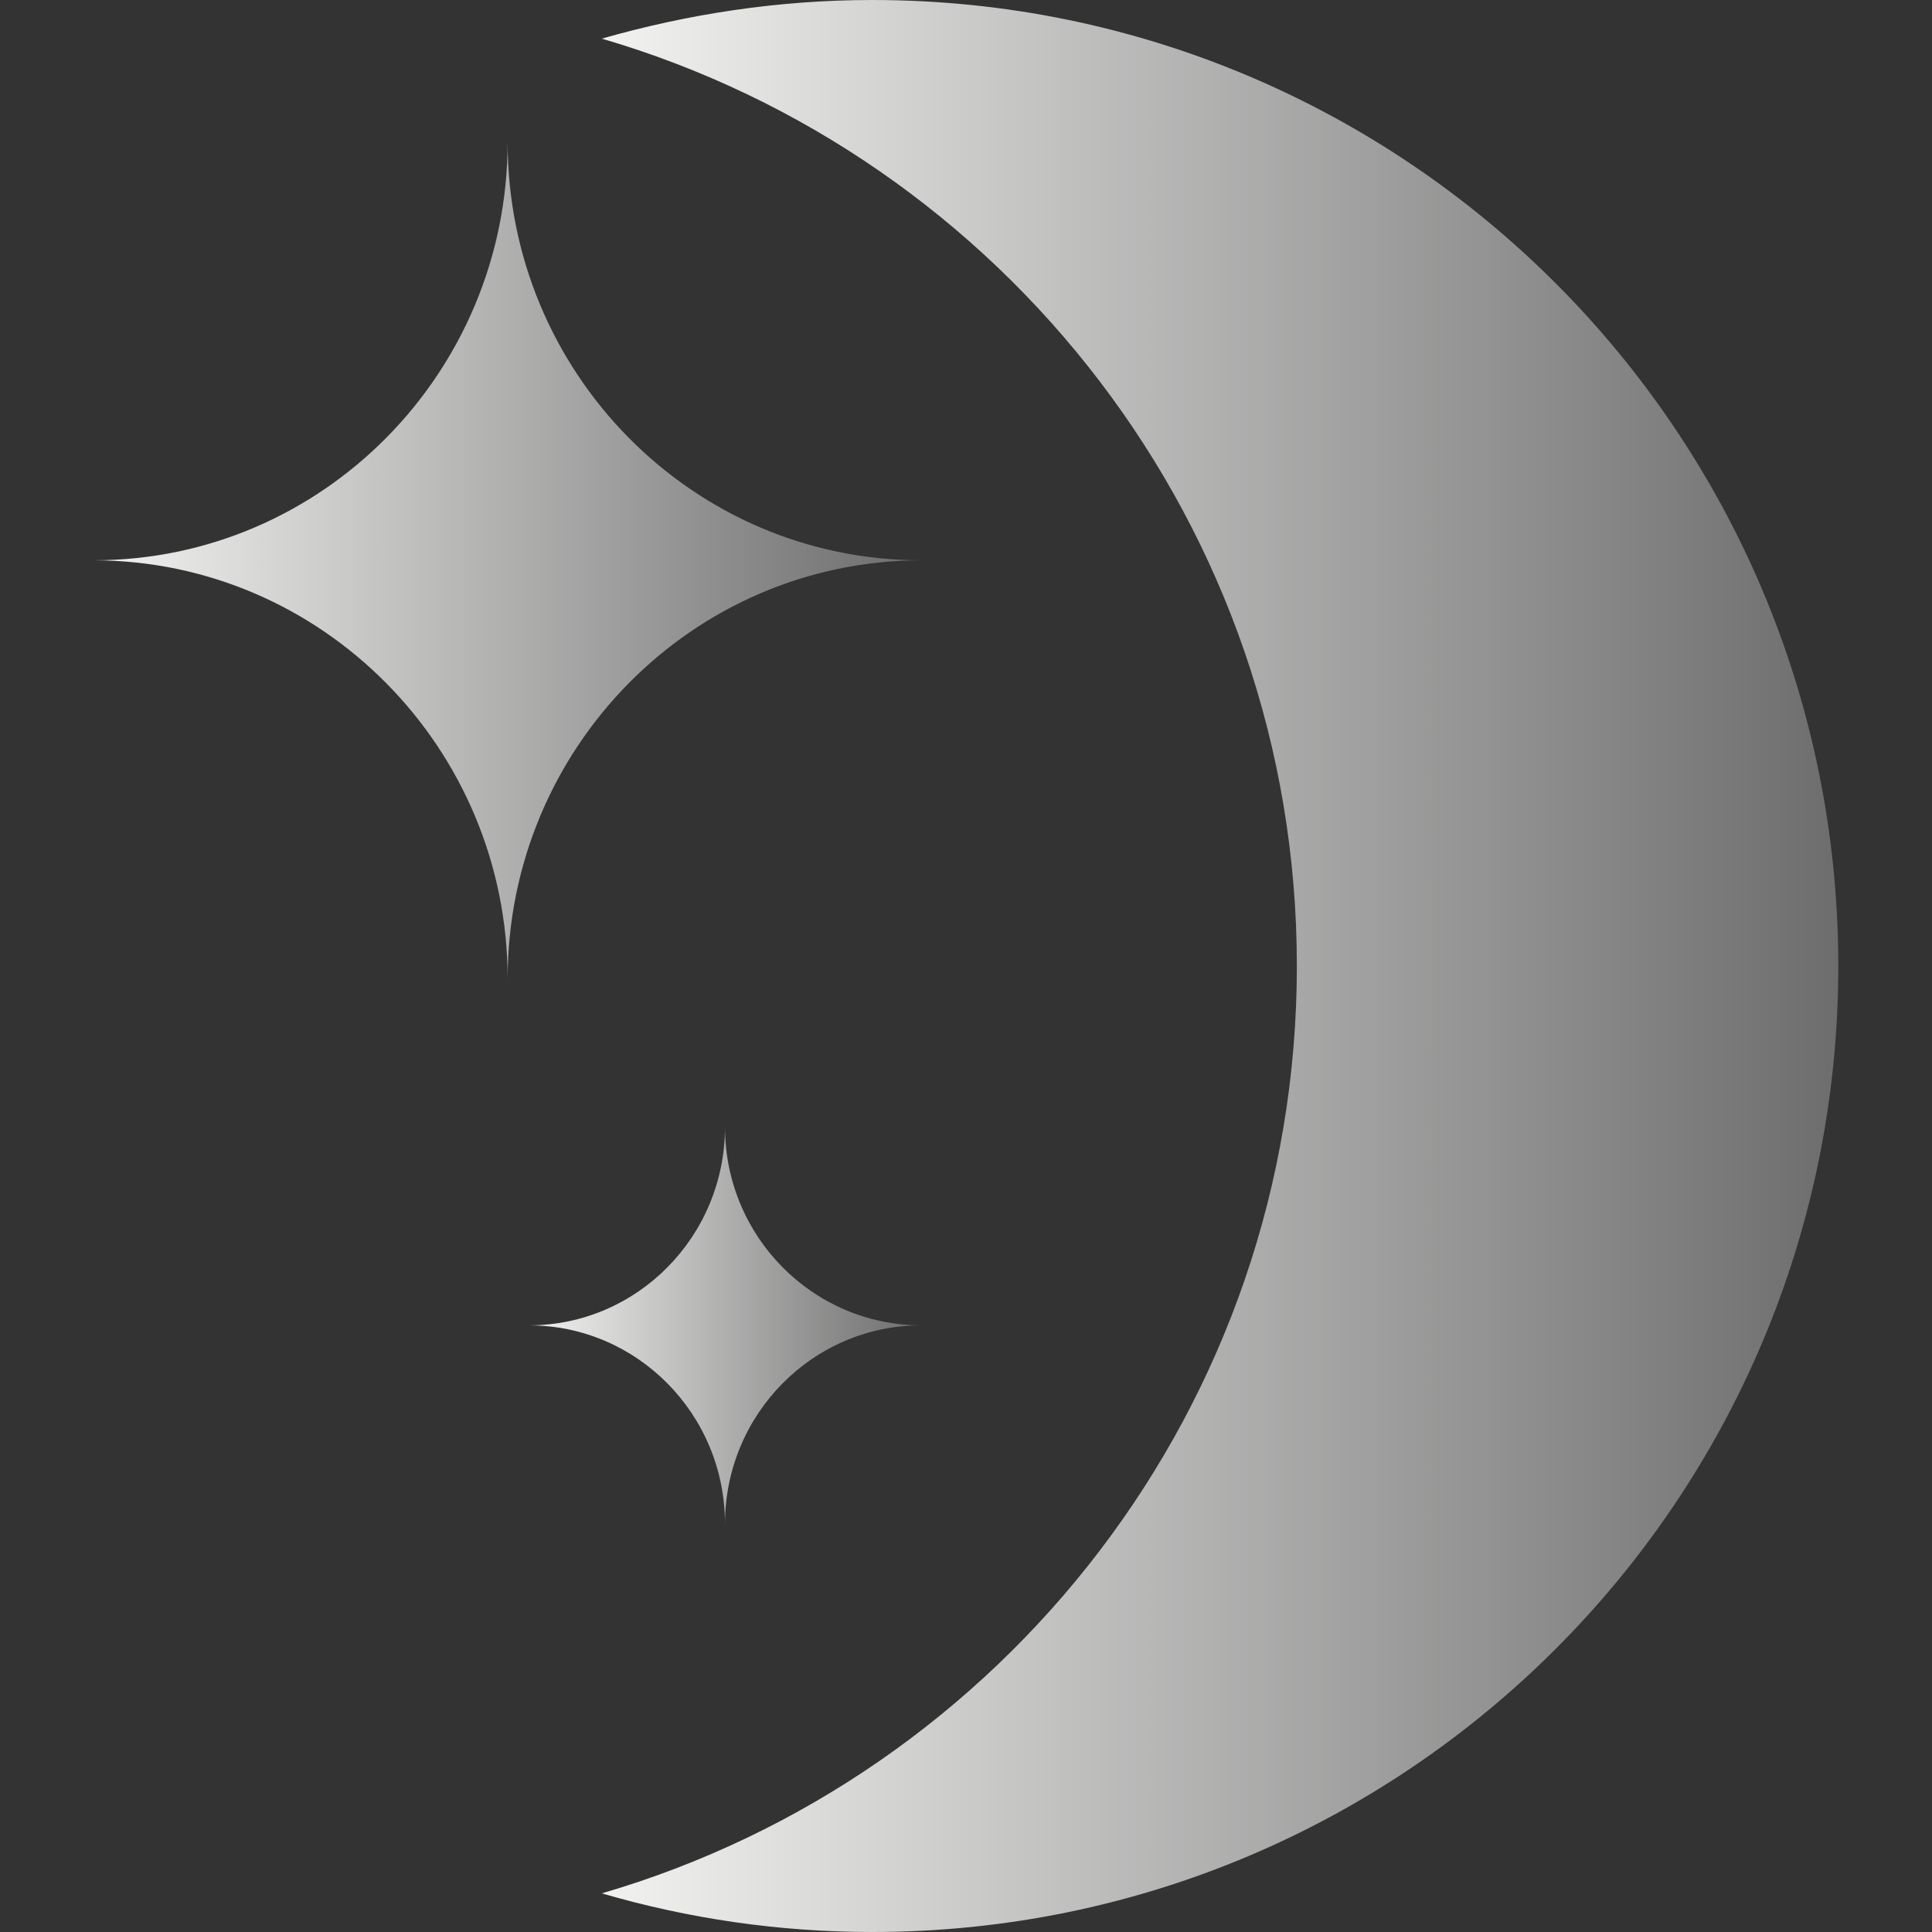
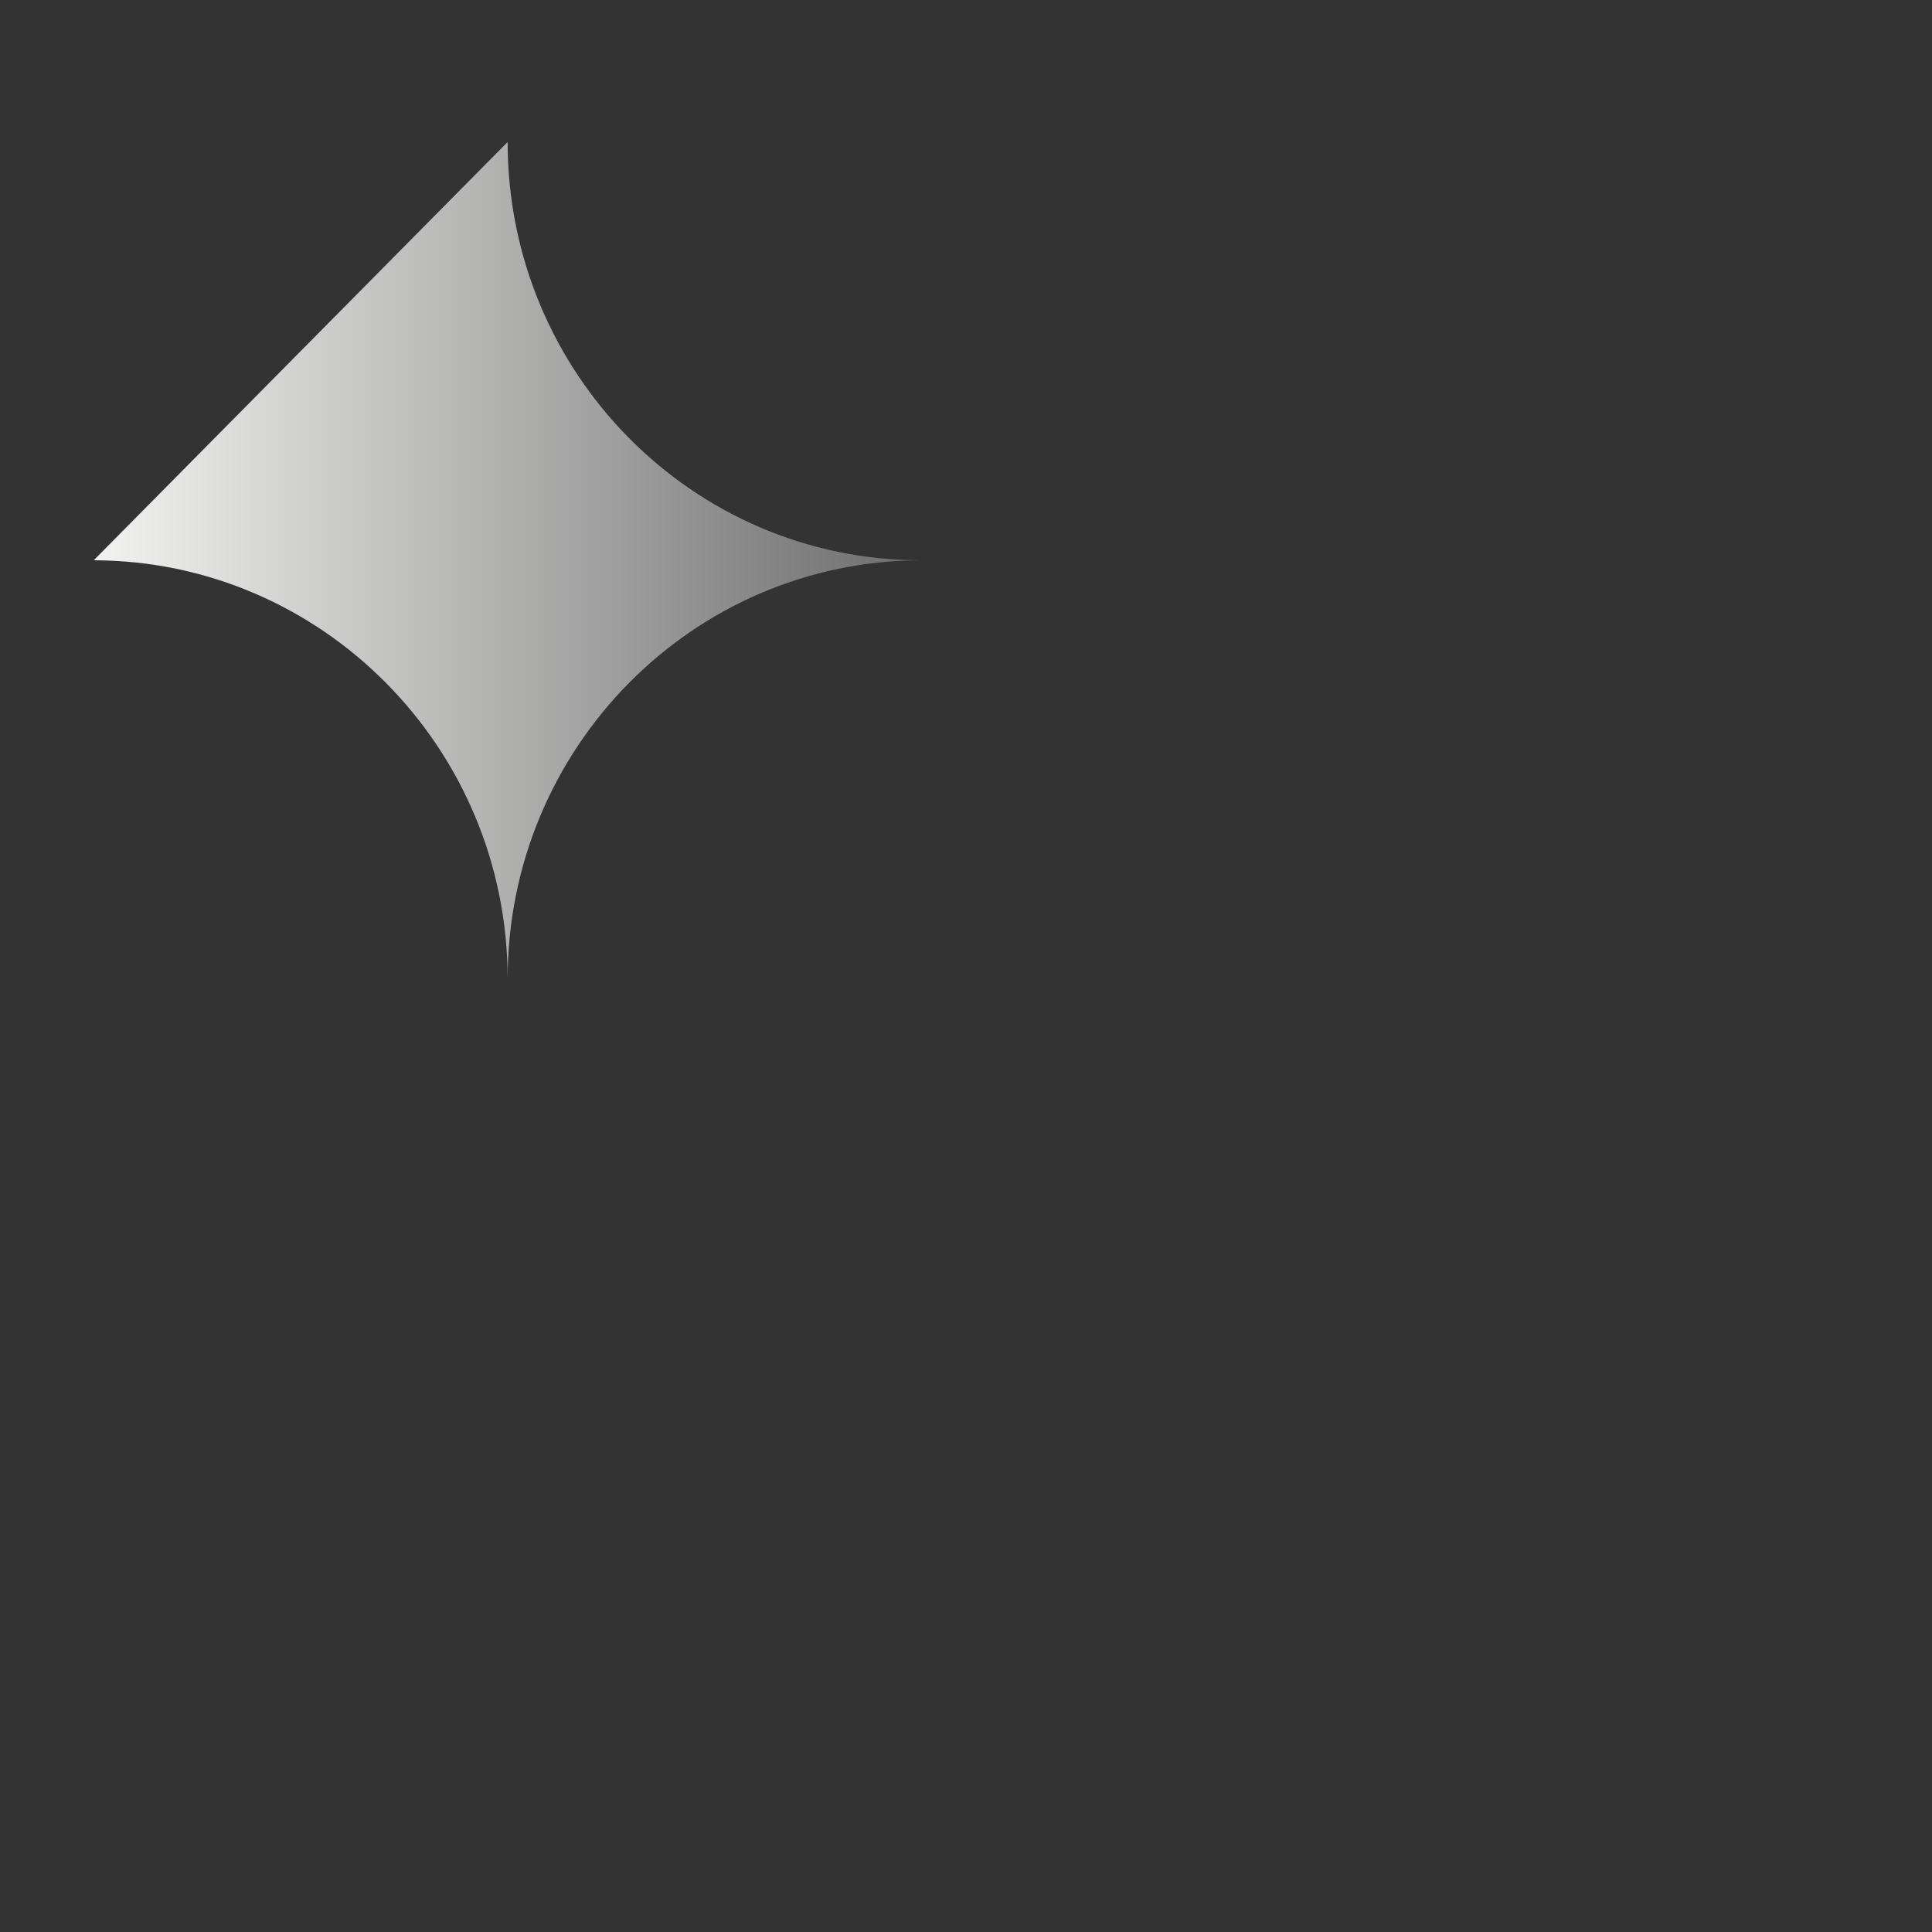
<svg xmlns="http://www.w3.org/2000/svg" version="1.1" x="0" y="0" width="24" height="24" viewBox="0, 0, 24, 24">
  <rect x="0" y="0" width="24" height="24" fill="#333333" stroke="none" />
  <defs>
    <linearGradient id="Gradient_1" gradientUnits="userSpaceOnUse" x1="7.476" y1="12" x2="22.836" y2="12">
      <stop offset="0" stop-color="#F2F2F1" />
      <stop offset="1" stop-color="#6C6D6C" />
    </linearGradient>
    <linearGradient id="Gradient_2" gradientUnits="userSpaceOnUse" x1="1.164" y1="6.963" x2="11.442" y2="6.963">
      <stop offset="0" stop-color="#F2F2F1" />
      <stop offset="1" stop-color="#6C6D6C" />
    </linearGradient>
    <linearGradient id="Gradient_3" gradientUnits="userSpaceOnUse" x1="6.57" y1="16.464" x2="11.448" y2="16.464">
      <stop offset="0" stop-color="#F2F2F1" />
      <stop offset="1" stop-color="#6C6D6C" />
    </linearGradient>
  </defs>
  <g id="Layer_1">
    <g>
-       <path d="M10.836,-0 C17.466,0 22.836,5.376 22.836,12 C22.836,18.63 17.466,24 10.836,24 C9.672,24 8.544,23.832 7.476,23.52 C12.462,22.062 16.11,17.46 16.11,12 C16.11,6.54 12.462,1.938 7.476,0.48 C8.544,0.174 9.672,0 10.836,-0 z" fill="url(#Gradient_1)" />
-       <path d="M6.306,1.764 C6.306,4.632 8.604,6.96 11.442,6.96 C8.604,6.966 6.306,9.294 6.306,12.162 C6.306,9.294 4.002,6.966 1.164,6.96 C4.002,6.96 6.306,4.632 6.306,1.764 z" fill="url(#Gradient_2)" />
-       <path d="M9.006,13.998 C9.006,15.36 10.098,16.464 11.448,16.464 L11.442,16.464 C10.098,16.464 9.006,17.568 9.006,18.93 C9.006,17.568 7.914,16.464 6.57,16.464 C7.914,16.464 9.006,15.36 9.006,13.998 z" fill="url(#Gradient_3)" />
+       <path d="M6.306,1.764 C6.306,4.632 8.604,6.96 11.442,6.96 C8.604,6.966 6.306,9.294 6.306,12.162 C6.306,9.294 4.002,6.966 1.164,6.96 z" fill="url(#Gradient_2)" />
    </g>
  </g>
</svg>